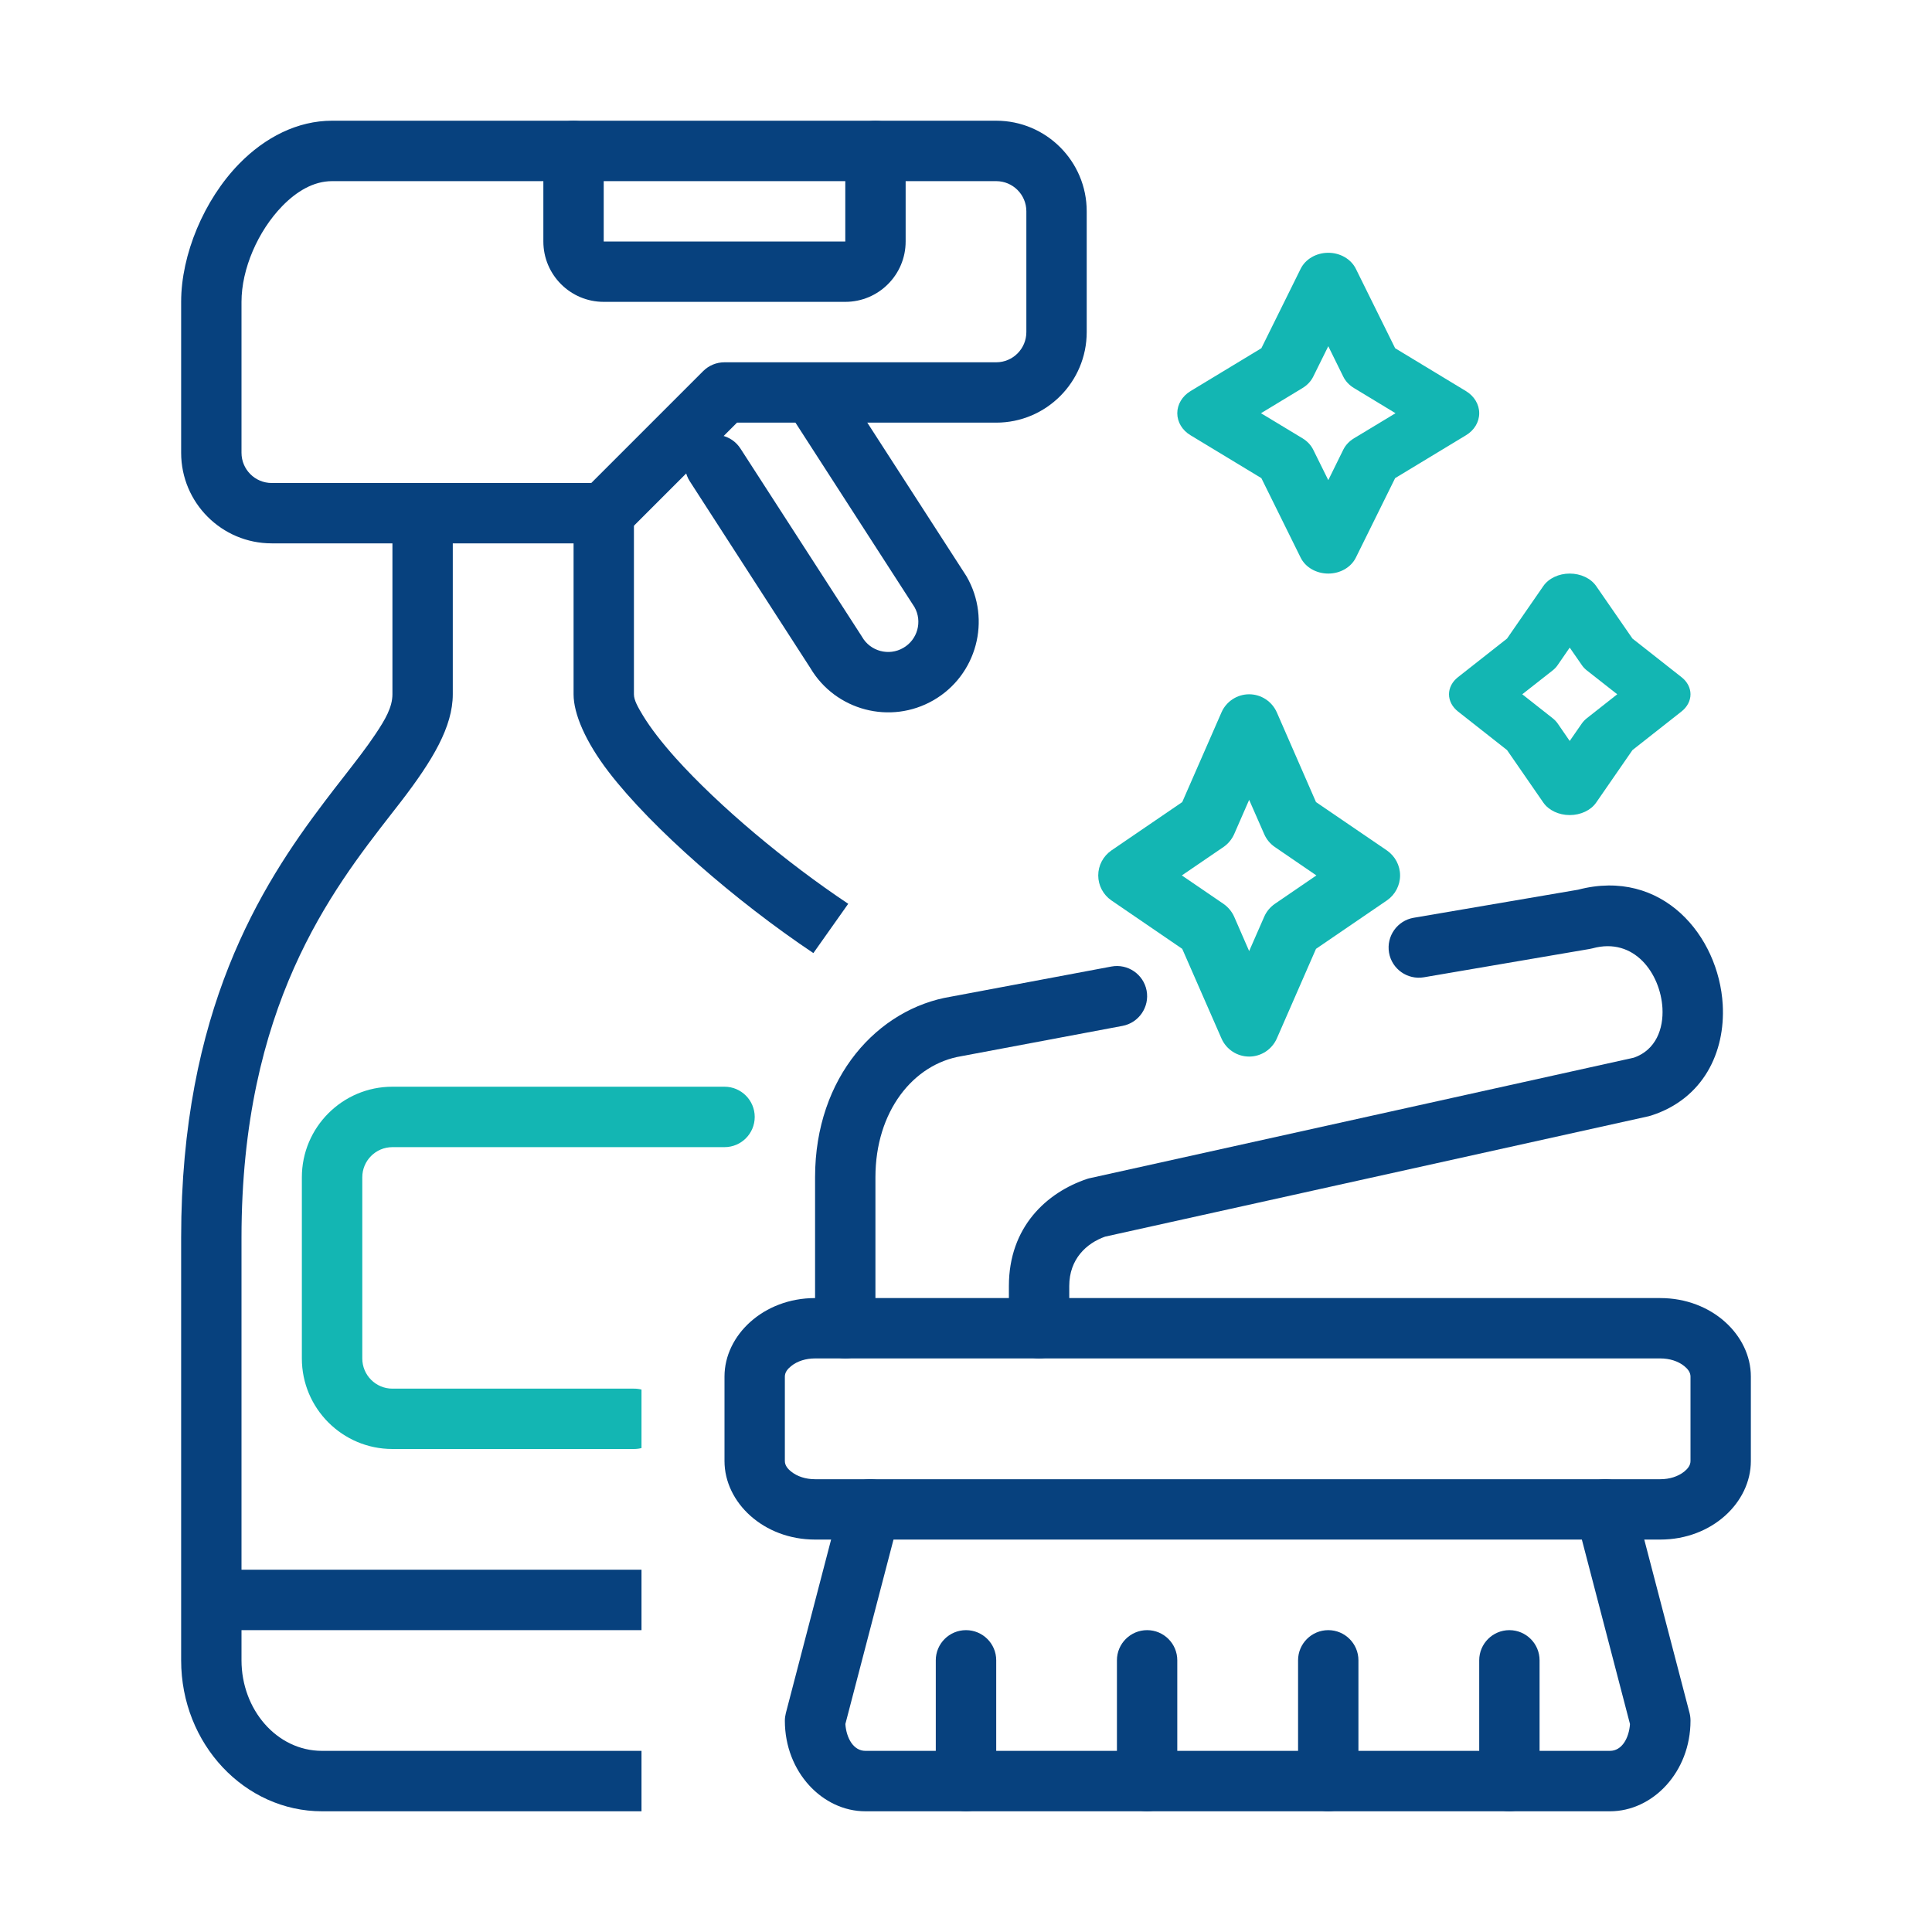
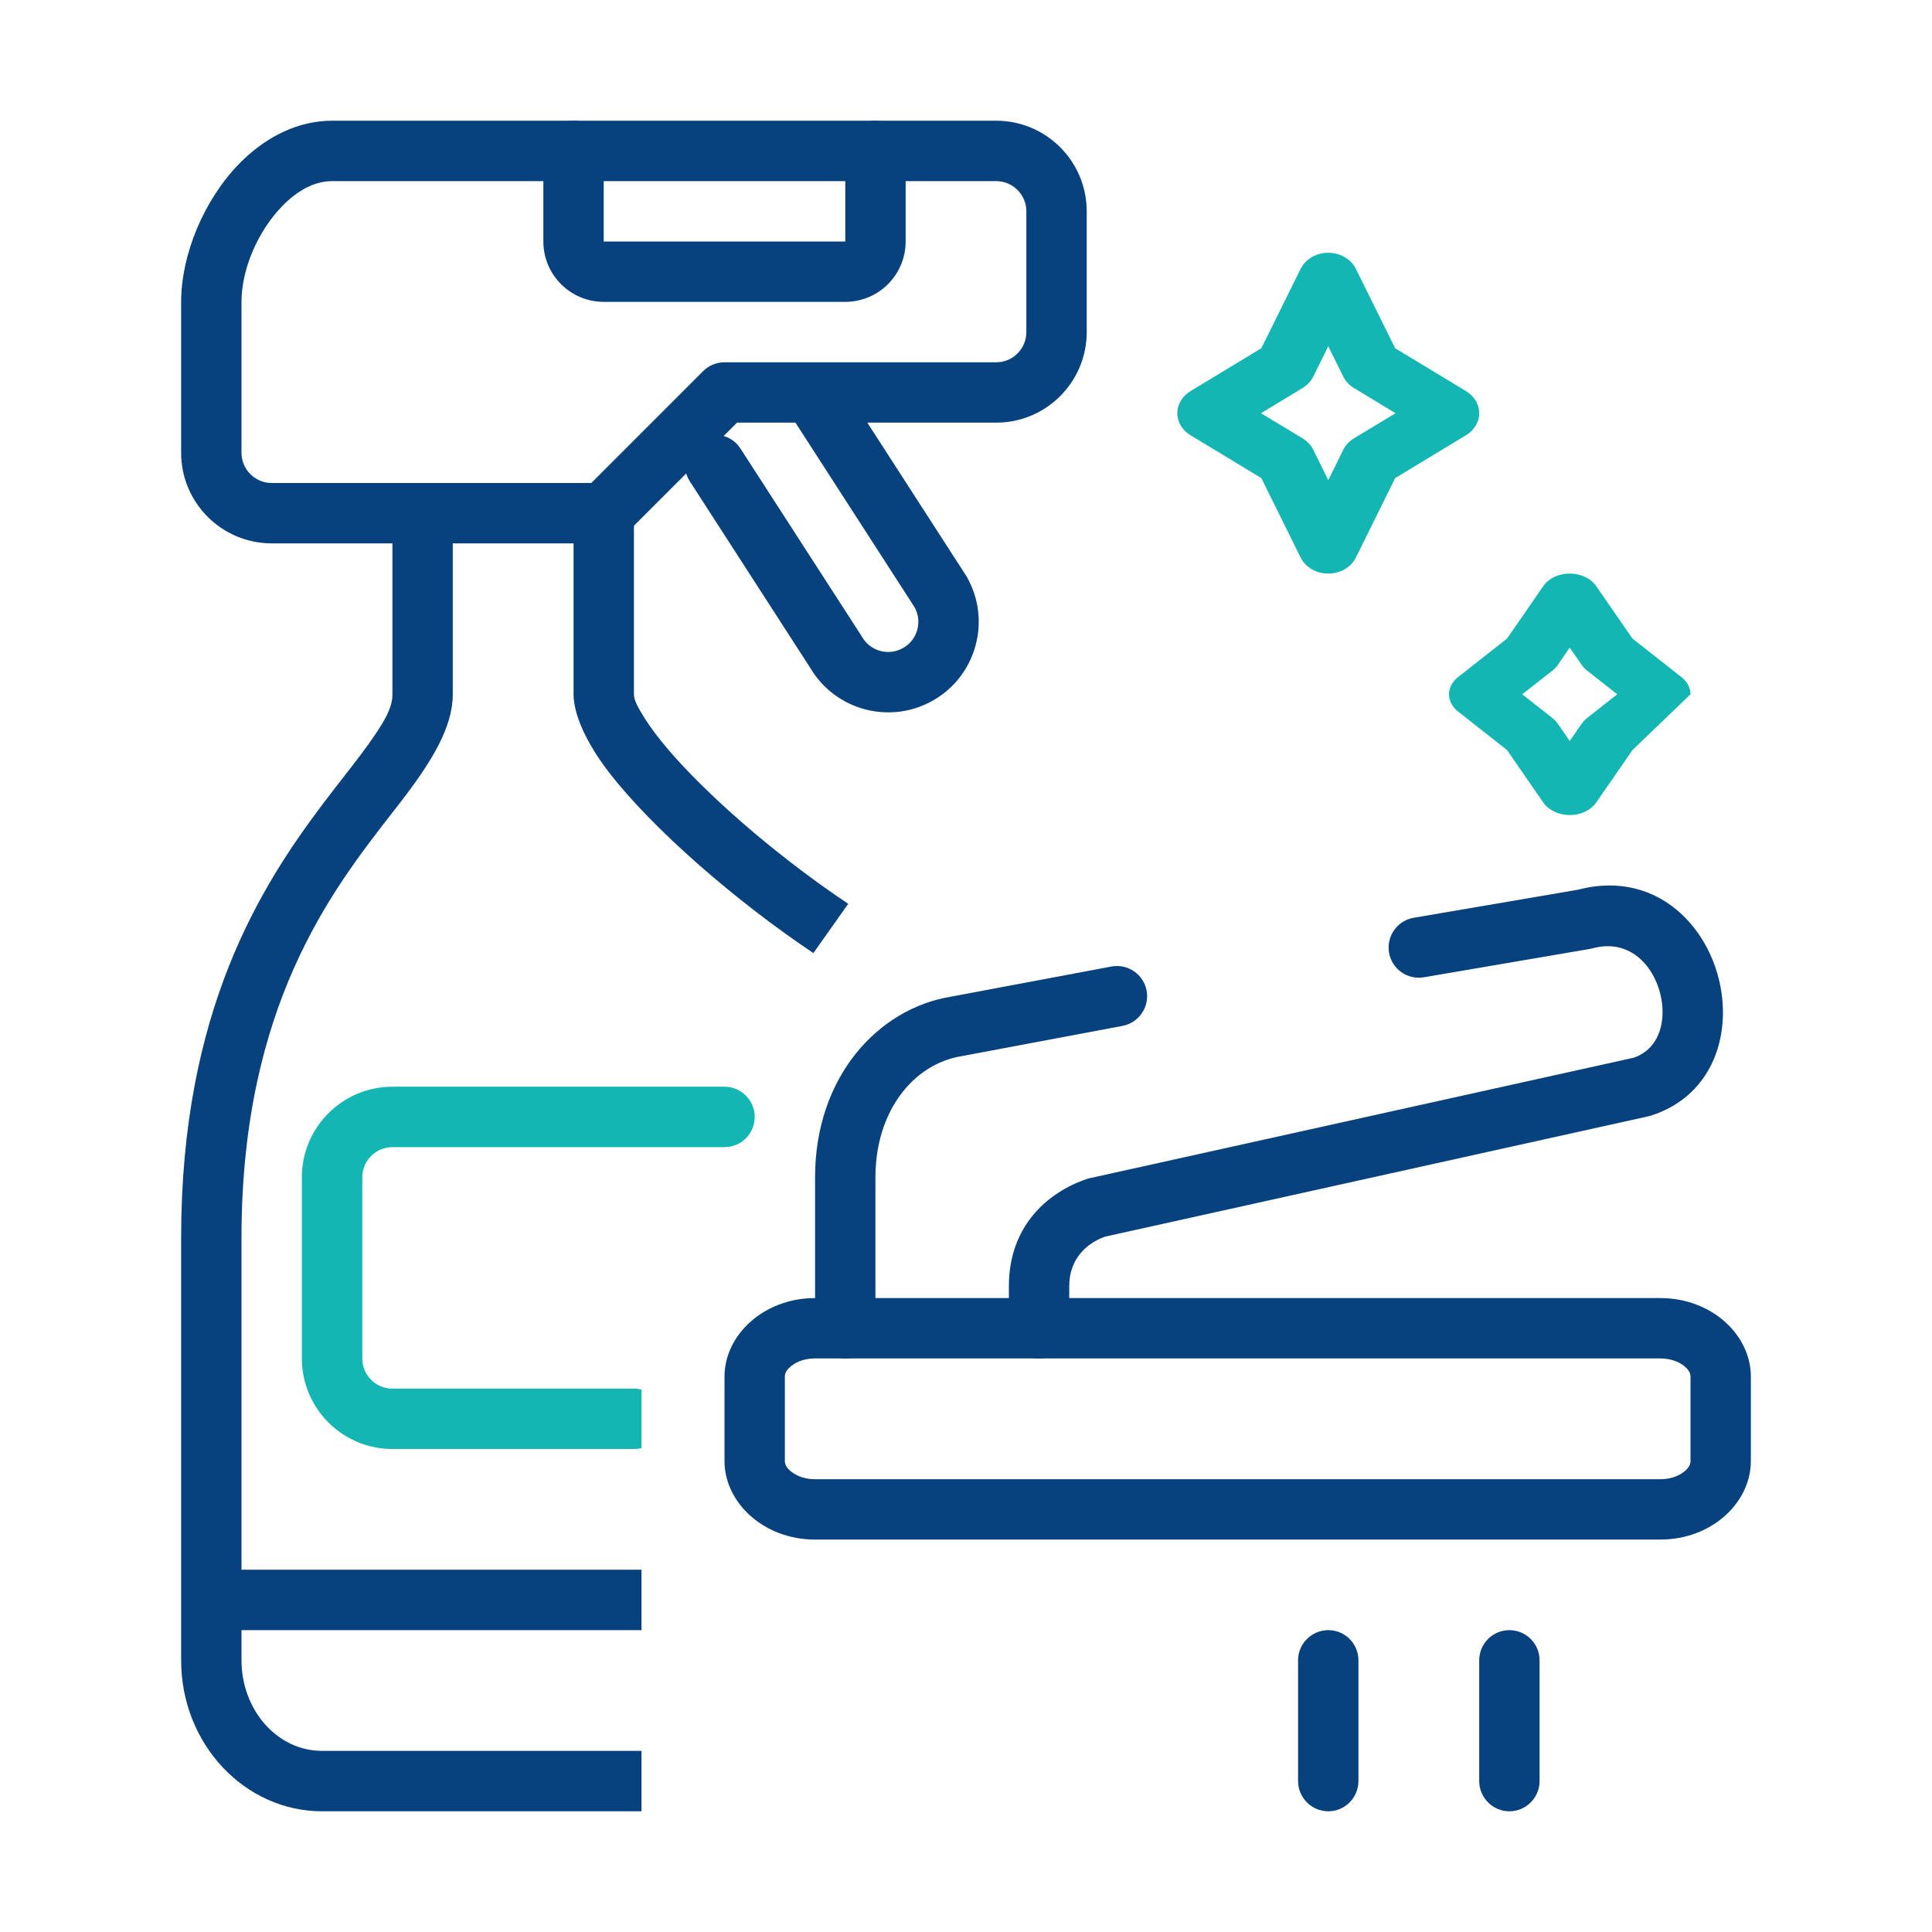
<svg xmlns="http://www.w3.org/2000/svg" width="25" height="25" viewBox="0 0 25 25" fill="none">
  <path fill-rule="evenodd" clip-rule="evenodd" d="M11.834 7.857L10.279 5.447C10.162 5.266 10.214 5.024 10.395 4.907C10.576 4.79 10.818 4.842 10.935 5.023L12.498 7.444C12.501 7.449 12.505 7.455 12.508 7.46C12.831 8.02 12.639 8.738 12.079 9.061C11.523 9.382 10.811 9.195 10.485 8.643L8.926 6.228C8.809 6.047 8.861 5.805 9.042 5.688C9.223 5.571 9.465 5.623 9.582 5.805L11.145 8.225C11.148 8.23 11.151 8.236 11.155 8.241C11.262 8.428 11.502 8.492 11.688 8.384C11.873 8.278 11.938 8.042 11.834 7.857Z" fill="#07417E" />
  <path fill-rule="evenodd" clip-rule="evenodd" d="M9.537 5.469L8.089 6.917C8.016 6.99 7.916 7.031 7.812 7.031H3.516C2.869 7.031 2.344 6.506 2.344 5.859V3.906C2.344 3.296 2.638 2.587 3.095 2.119C3.43 1.776 3.85 1.562 4.297 1.562H12.891C13.537 1.562 14.062 2.087 14.062 2.734V4.297C14.062 4.944 13.537 5.469 12.891 5.469H9.537ZM7.651 6.25L9.099 4.802C9.172 4.729 9.271 4.688 9.375 4.688H12.891C13.106 4.688 13.281 4.513 13.281 4.297V2.734C13.281 2.519 13.106 2.344 12.891 2.344H4.297C4.054 2.344 3.836 2.479 3.654 2.665C3.336 2.991 3.125 3.482 3.125 3.906V5.859C3.125 6.075 3.3 6.25 3.516 6.25H7.651Z" fill="#07417E" />
  <path fill-rule="evenodd" clip-rule="evenodd" d="M10.938 3.125V1.953C10.938 1.738 11.113 1.562 11.328 1.562C11.544 1.562 11.719 1.738 11.719 1.953V3.125C11.719 3.556 11.369 3.906 10.938 3.906H7.812C7.381 3.906 7.031 3.556 7.031 3.125V1.953C7.031 1.738 7.206 1.562 7.422 1.562C7.638 1.562 7.812 1.738 7.812 1.953V3.125H10.938Z" fill="#07417E" />
  <path fill-rule="evenodd" clip-rule="evenodd" d="M16.322 4.506L16.83 3.479C16.892 3.353 17.032 3.271 17.188 3.271C17.343 3.271 17.483 3.353 17.545 3.479L18.053 4.506L18.97 5.061C19.077 5.126 19.141 5.233 19.141 5.347C19.141 5.461 19.077 5.568 18.97 5.632L18.053 6.187L17.545 7.215C17.483 7.341 17.343 7.422 17.188 7.422C17.032 7.422 16.892 7.341 16.83 7.215L16.322 6.187L15.405 5.632C15.298 5.568 15.234 5.461 15.234 5.347C15.234 5.233 15.298 5.126 15.405 5.061L16.322 4.506ZM17.188 4.48L16.993 4.874C16.964 4.933 16.916 4.984 16.855 5.021L16.317 5.347L16.855 5.672C16.916 5.709 16.964 5.76 16.993 5.819L17.188 6.213L17.382 5.819C17.411 5.76 17.459 5.709 17.52 5.672L18.058 5.347L17.52 5.021C17.459 4.984 17.411 4.933 17.382 4.874L17.188 4.48Z" fill="#13B6B3" />
-   <path fill-rule="evenodd" clip-rule="evenodd" d="M15.298 10.379L15.806 9.218C15.868 9.076 16.009 8.984 16.164 8.984C16.319 8.984 16.459 9.076 16.522 9.218L17.029 10.379L17.947 11.005C18.053 11.079 18.117 11.199 18.117 11.328C18.117 11.457 18.053 11.578 17.947 11.651L17.029 12.278L16.522 13.438C16.459 13.58 16.319 13.672 16.164 13.672C16.009 13.672 15.868 13.58 15.806 13.438L15.298 12.278L14.381 11.651C14.275 11.578 14.211 11.457 14.211 11.328C14.211 11.199 14.275 11.079 14.381 11.005L15.298 10.379ZM16.164 10.35L15.97 10.794C15.94 10.861 15.892 10.919 15.832 10.96L15.293 11.328L15.832 11.696C15.892 11.738 15.94 11.795 15.97 11.862L16.164 12.307L16.359 11.862C16.388 11.795 16.436 11.738 16.496 11.696L17.034 11.328L16.496 10.96C16.436 10.919 16.388 10.861 16.359 10.794L16.164 10.35Z" fill="#13B6B3" />
-   <path fill-rule="evenodd" clip-rule="evenodd" d="M19.501 8.263L19.971 7.583C20.04 7.484 20.17 7.422 20.312 7.422C20.455 7.422 20.585 7.484 20.654 7.583L21.124 8.263L21.758 8.762C21.833 8.82 21.875 8.901 21.875 8.984C21.875 9.068 21.833 9.148 21.758 9.207L21.124 9.706L20.654 10.386C20.585 10.485 20.455 10.547 20.312 10.547C20.17 10.547 20.04 10.485 19.971 10.386L19.501 9.706L18.867 9.207C18.792 9.148 18.75 9.068 18.75 8.984C18.75 8.901 18.792 8.82 18.867 8.762L19.501 8.263ZM20.312 8.38L20.157 8.605C20.139 8.632 20.116 8.656 20.089 8.677L19.698 8.984L20.089 9.292C20.116 9.313 20.139 9.337 20.157 9.363L20.312 9.588L20.468 9.363C20.486 9.337 20.509 9.313 20.536 9.292L20.927 8.984L20.536 8.677C20.509 8.656 20.486 8.632 20.468 8.605L20.312 8.38Z" fill="#13B6B3" />
+   <path fill-rule="evenodd" clip-rule="evenodd" d="M19.501 8.263L19.971 7.583C20.04 7.484 20.17 7.422 20.312 7.422C20.455 7.422 20.585 7.484 20.654 7.583L21.124 8.263L21.758 8.762C21.833 8.82 21.875 8.901 21.875 8.984L21.124 9.706L20.654 10.386C20.585 10.485 20.455 10.547 20.312 10.547C20.17 10.547 20.04 10.485 19.971 10.386L19.501 9.706L18.867 9.207C18.792 9.148 18.75 9.068 18.75 8.984C18.75 8.901 18.792 8.82 18.867 8.762L19.501 8.263ZM20.312 8.38L20.157 8.605C20.139 8.632 20.116 8.656 20.089 8.677L19.698 8.984L20.089 9.292C20.116 9.313 20.139 9.337 20.157 9.363L20.312 9.588L20.468 9.363C20.486 9.337 20.509 9.313 20.536 9.292L20.927 8.984L20.536 8.677C20.509 8.656 20.486 8.632 20.468 8.605L20.312 8.38Z" fill="#13B6B3" />
  <path fill-rule="evenodd" clip-rule="evenodd" d="M21.484 16.797H10.547C9.879 16.797 9.375 17.278 9.375 17.812V18.906C9.375 19.441 9.879 19.922 10.547 19.922H21.484C22.153 19.922 22.656 19.441 22.656 18.906V17.812C22.656 17.278 22.153 16.797 21.484 16.797ZM21.484 17.578C21.604 17.578 21.714 17.613 21.793 17.676C21.838 17.712 21.875 17.757 21.875 17.812V18.906C21.875 18.962 21.838 19.007 21.793 19.043C21.714 19.106 21.604 19.141 21.484 19.141H10.547C10.427 19.141 10.317 19.106 10.239 19.043C10.193 19.007 10.156 18.962 10.156 18.906V17.812C10.156 17.757 10.193 17.712 10.239 17.676C10.317 17.613 10.427 17.578 10.547 17.578H21.484Z" fill="#07417E" />
  <path fill-rule="evenodd" clip-rule="evenodd" d="M20.419 11.513C21.51 11.227 22.241 12.111 22.292 13C22.327 13.618 22.039 14.217 21.369 14.434C21.358 14.438 21.346 14.441 21.334 14.444L14.3 16.002C14.06 16.087 13.836 16.291 13.836 16.641V17.188C13.836 17.403 13.661 17.578 13.445 17.578C13.23 17.578 13.055 17.403 13.055 17.188V16.641C13.055 15.877 13.543 15.43 14.07 15.254C14.083 15.25 14.096 15.246 14.109 15.244L21.143 13.686C21.427 13.586 21.527 13.313 21.512 13.044C21.486 12.602 21.151 12.121 20.605 12.272C20.592 12.275 20.58 12.278 20.567 12.28L18.425 12.646C18.212 12.682 18.01 12.539 17.974 12.327C17.938 12.114 18.081 11.912 18.293 11.876L20.419 11.513Z" fill="#07417E" />
  <path fill-rule="evenodd" clip-rule="evenodd" d="M14.381 12.507L12.304 12.897C11.364 13.051 10.547 13.932 10.547 15.234V17.188C10.547 17.403 10.722 17.578 10.938 17.578C11.153 17.578 11.328 17.403 11.328 17.188V15.234C11.328 14.38 11.818 13.769 12.44 13.667C12.449 13.665 14.525 13.275 14.525 13.275C14.737 13.235 14.877 13.03 14.837 12.818C14.797 12.607 14.593 12.467 14.381 12.507Z" fill="#07417E" />
-   <path fill-rule="evenodd" clip-rule="evenodd" d="M21.092 22.309L20.393 19.63C20.339 19.421 20.464 19.208 20.672 19.153C20.881 19.099 21.095 19.224 21.149 19.433L21.863 22.167C21.871 22.199 21.875 22.232 21.875 22.266C21.875 22.93 21.387 23.438 20.833 23.438H11.198C10.644 23.438 10.156 22.93 10.156 22.266C10.156 22.232 10.161 22.199 10.169 22.167L10.882 19.433C10.937 19.224 11.15 19.099 11.359 19.153C11.568 19.208 11.693 19.421 11.638 19.63L10.939 22.309C10.952 22.492 11.044 22.656 11.198 22.656H20.833C20.987 22.656 21.079 22.492 21.092 22.309Z" fill="#07417E" />
-   <path fill-rule="evenodd" clip-rule="evenodd" d="M12.109 21.484V23.047C12.109 23.262 12.284 23.438 12.5 23.438C12.716 23.438 12.891 23.262 12.891 23.047V21.484C12.891 21.269 12.716 21.094 12.5 21.094C12.284 21.094 12.109 21.269 12.109 21.484Z" fill="#07417E" />
-   <path fill-rule="evenodd" clip-rule="evenodd" d="M14.453 21.484V23.047C14.453 23.262 14.628 23.438 14.844 23.438C15.059 23.438 15.234 23.262 15.234 23.047V21.484C15.234 21.269 15.059 21.094 14.844 21.094C14.628 21.094 14.453 21.269 14.453 21.484Z" fill="#07417E" />
  <path fill-rule="evenodd" clip-rule="evenodd" d="M16.797 21.484V23.047C16.797 23.262 16.972 23.438 17.188 23.438C17.403 23.438 17.578 23.262 17.578 23.047V21.484C17.578 21.269 17.403 21.094 17.188 21.094C16.972 21.094 16.797 21.269 16.797 21.484Z" fill="#07417E" />
  <path fill-rule="evenodd" clip-rule="evenodd" d="M19.141 21.484V23.047C19.141 23.262 19.316 23.438 19.531 23.438C19.747 23.438 19.922 23.262 19.922 23.047V21.484C19.922 21.269 19.747 21.094 19.531 21.094C19.316 21.094 19.141 21.269 19.141 21.484Z" fill="#07417E" />
  <path d="M7.422 8.984V6.641C7.422 6.425 7.597 6.25 7.812 6.25C8.028 6.25 8.203 6.425 8.203 6.641V8.984C8.203 9.061 8.255 9.151 8.32 9.259C8.421 9.425 8.566 9.611 8.741 9.807C9.305 10.434 10.169 11.157 10.976 11.695L10.525 12.333C9.521 11.661 8.44 10.722 7.877 9.99C7.575 9.596 7.422 9.236 7.422 8.984Z" fill="#07417E" />
  <path d="M8.301 22.656H4.167C3.582 22.656 3.125 22.122 3.125 21.484V16.016C3.125 13.023 4.291 11.526 5.069 10.526C5.109 10.474 5.149 10.422 5.188 10.373C5.598 9.84 5.859 9.404 5.859 8.984V6.641C5.859 6.425 5.684 6.25 5.469 6.25C5.253 6.25 5.078 6.425 5.078 6.641V8.984C5.078 9.152 4.984 9.312 4.859 9.499C4.746 9.669 4.604 9.851 4.447 10.053C4.366 10.156 4.282 10.265 4.195 10.38C3.373 11.466 2.344 13.08 2.344 16.016V21.484C2.344 22.572 3.17 23.438 4.167 23.438H8.301V22.656Z" fill="#07417E" />
  <path d="M8.301 20.312H3.125C2.909 20.312 2.734 20.488 2.734 20.703C2.734 20.919 2.909 21.094 3.125 21.094H8.301V20.312Z" fill="#07417E" />
  <path d="M5.078 14.062H9.375C9.591 14.062 9.766 14.238 9.766 14.453C9.766 14.669 9.591 14.844 9.375 14.844H5.078C4.862 14.844 4.688 15.019 4.688 15.234V17.578C4.688 17.794 4.862 17.969 5.078 17.969H8.203C8.237 17.969 8.27 17.973 8.301 17.981V18.738C8.27 18.746 8.237 18.75 8.203 18.75H5.078C4.431 18.75 3.906 18.225 3.906 17.578V15.234C3.906 14.588 4.431 14.062 5.078 14.062Z" fill="#13B6B3" />
</svg>